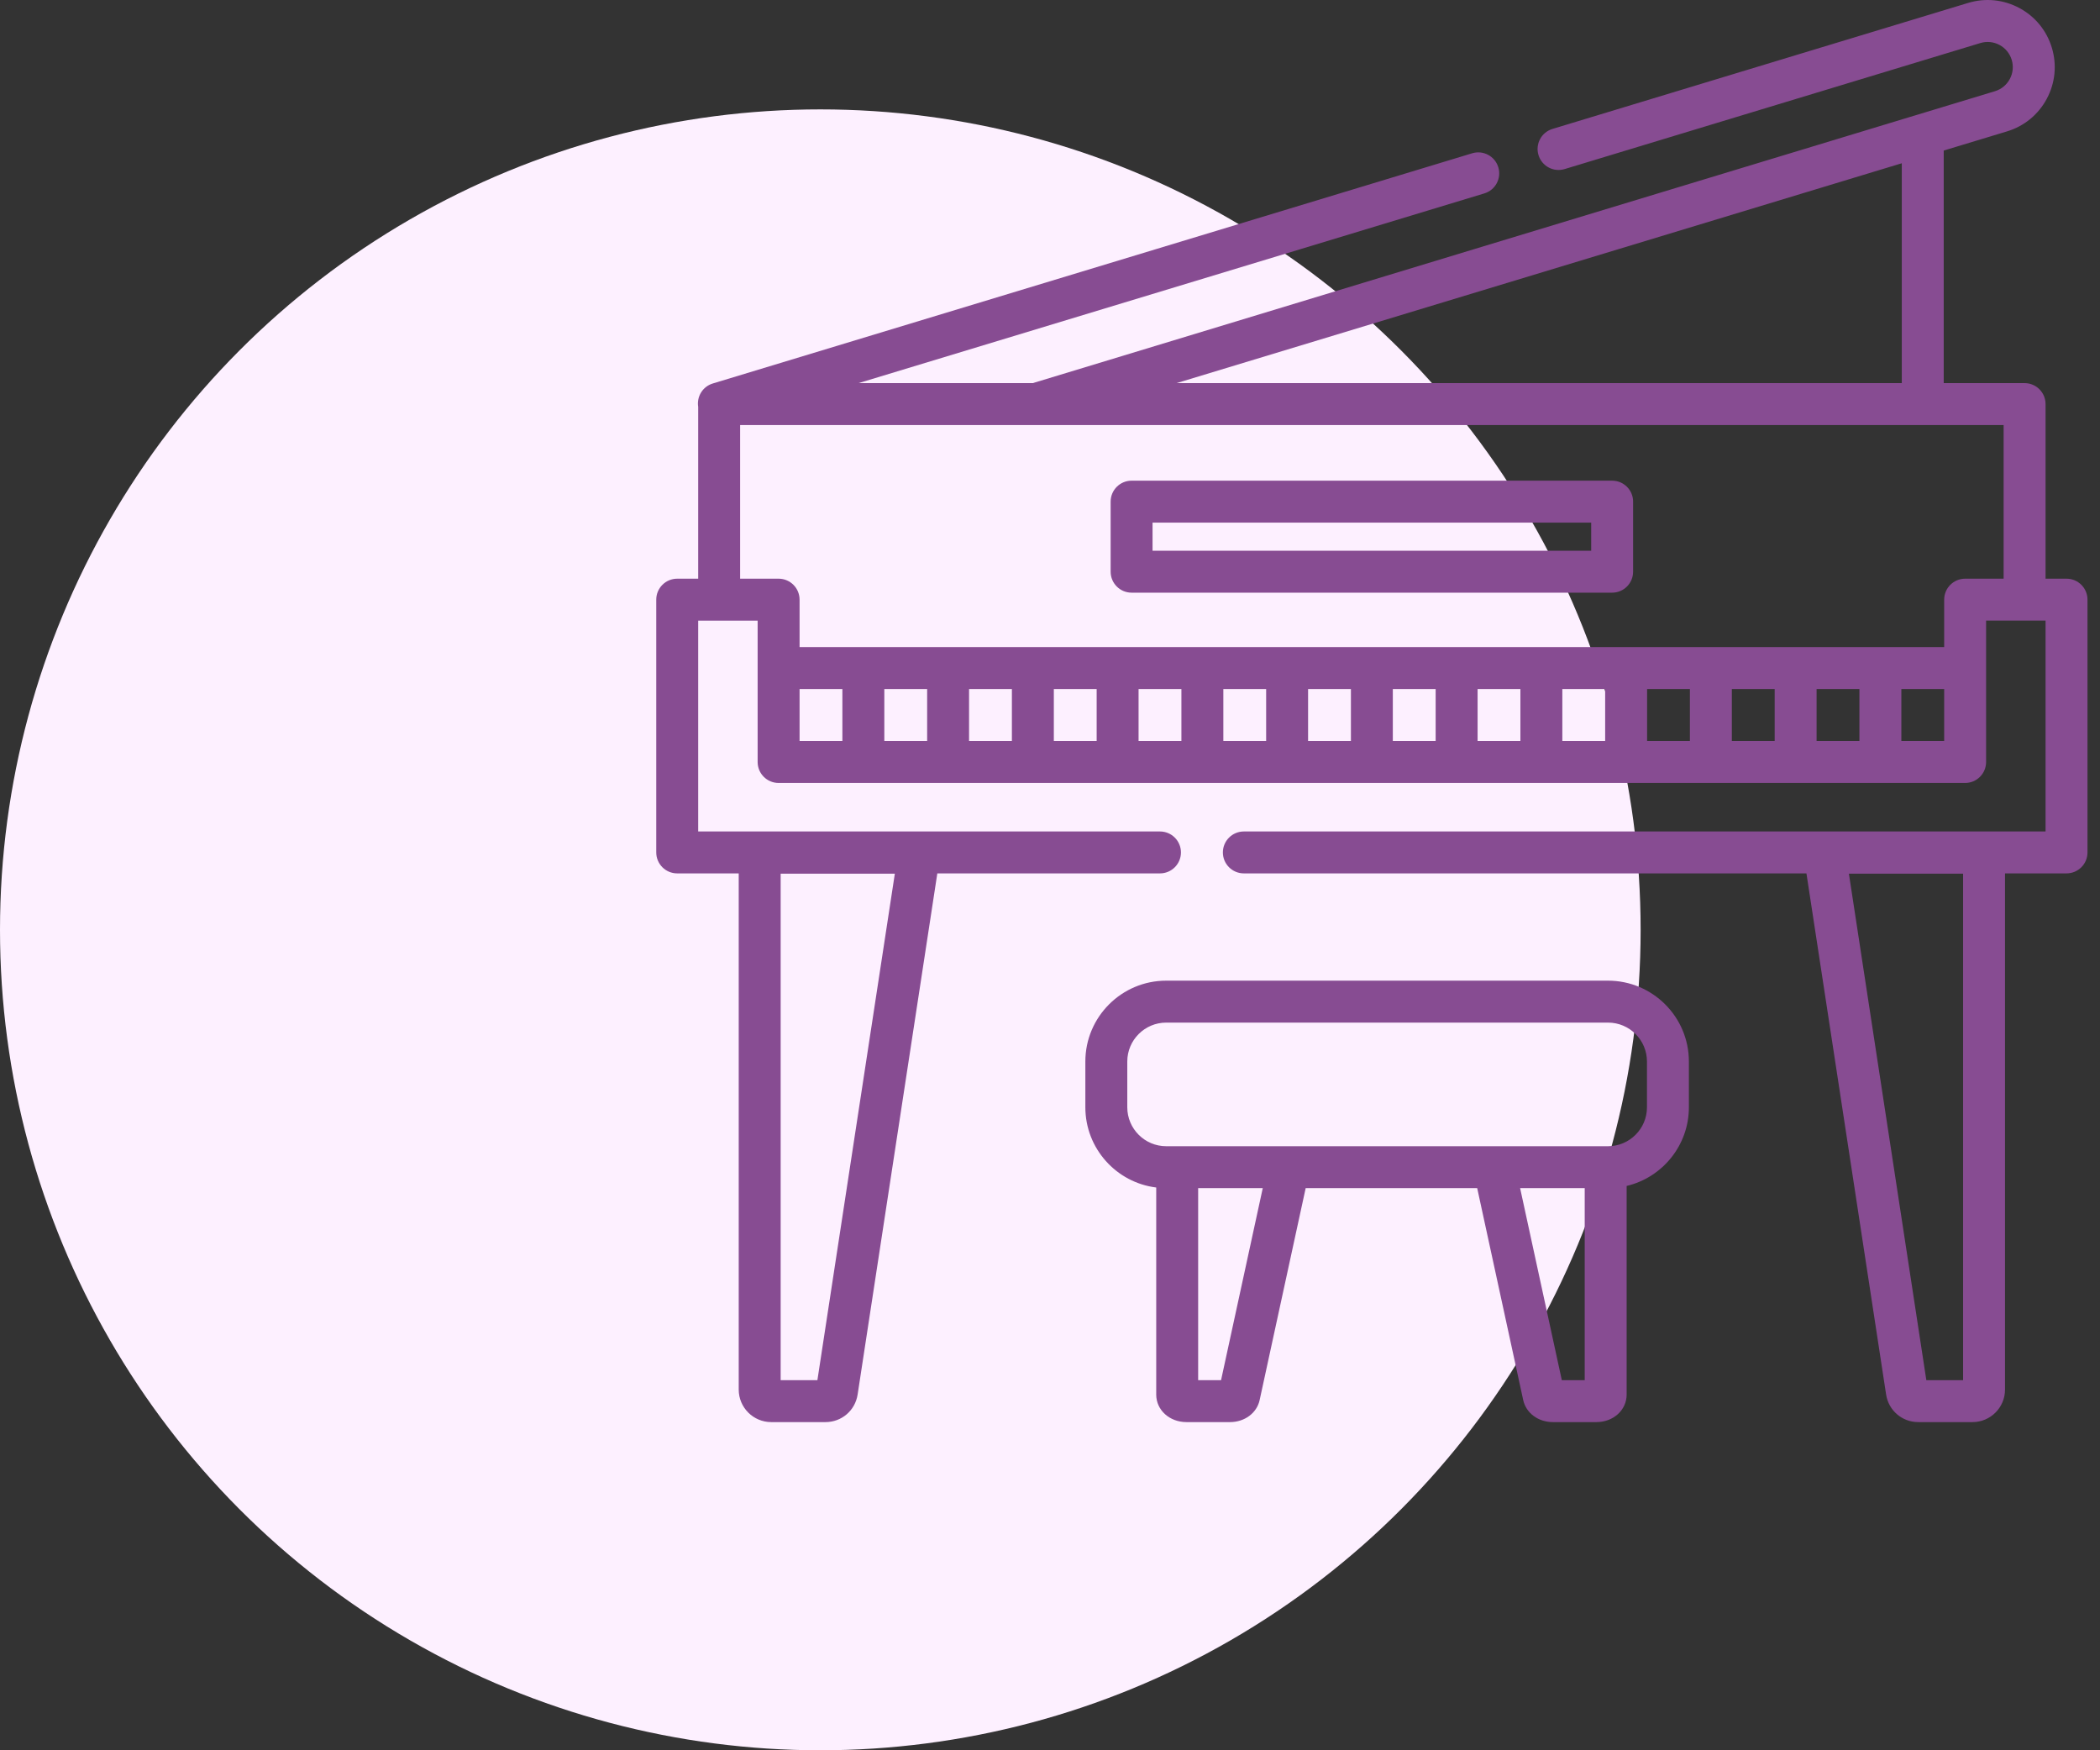
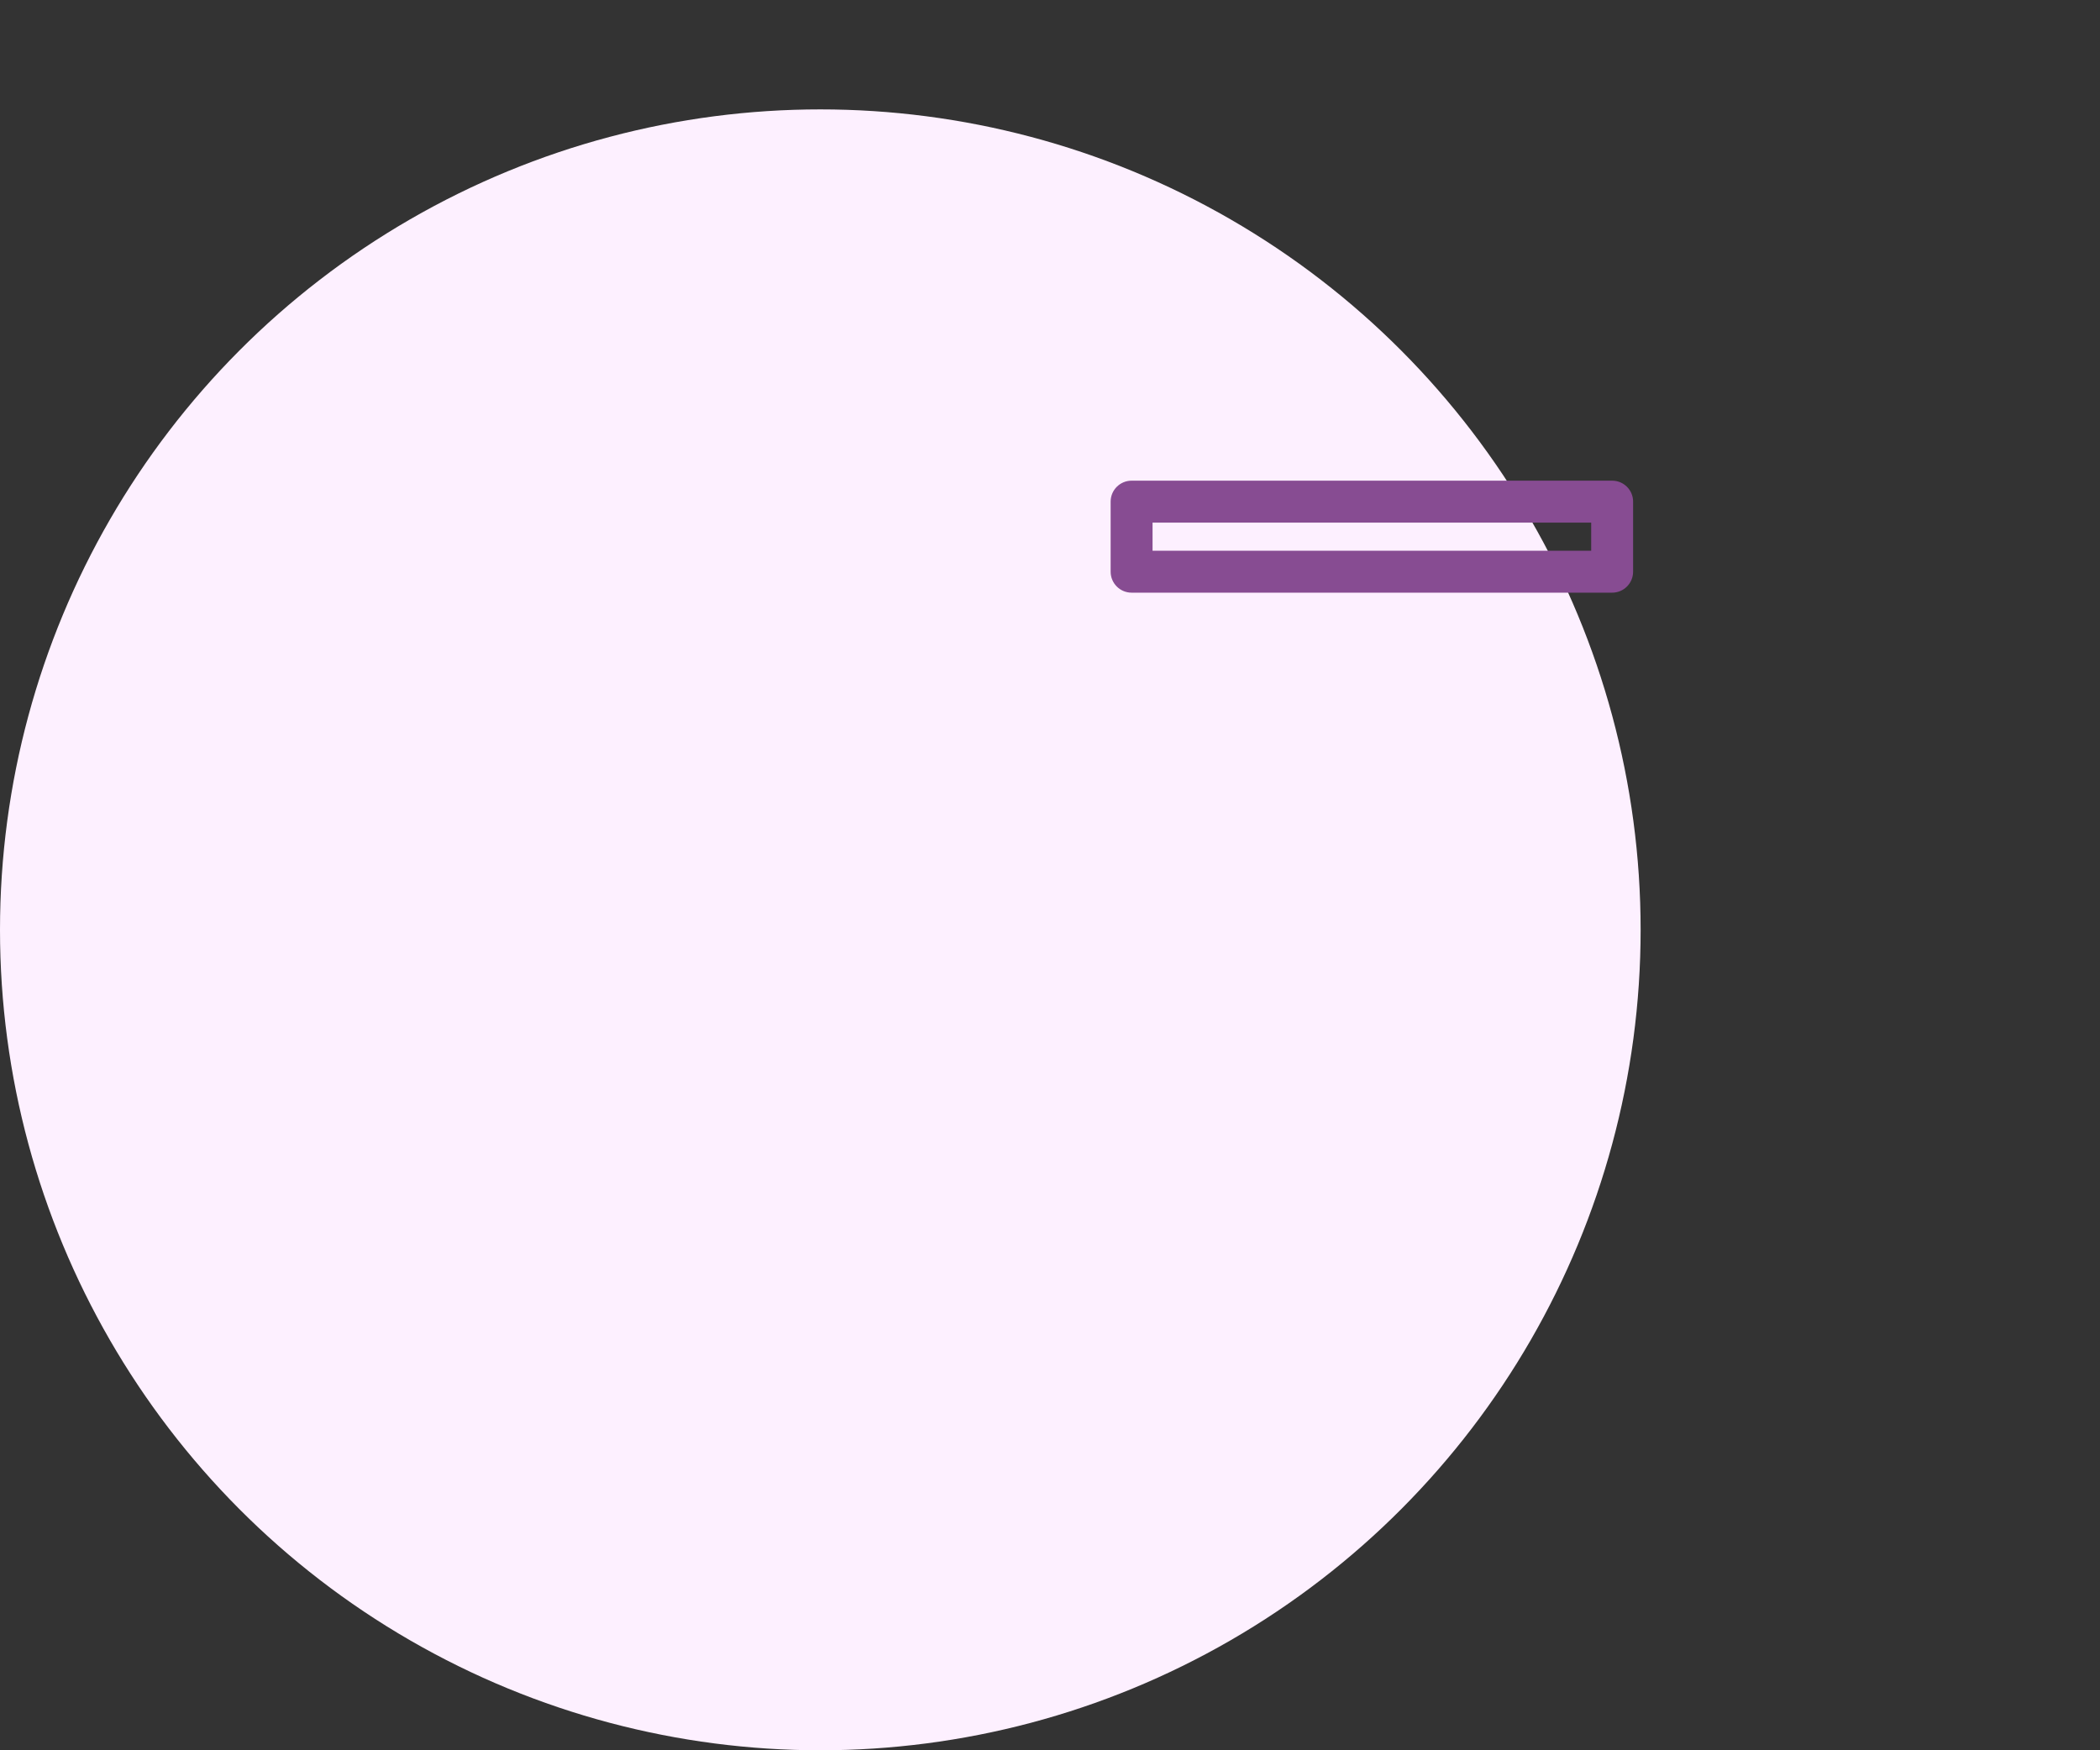
<svg xmlns="http://www.w3.org/2000/svg" width="96" height="80" viewBox="0 0 96 80" fill="none">
  <rect x="0" y="0" width="96" height="80" fill="#333333" stroke="none" />
  <circle cx="37.5" cy="42.5" r="37.5" fill="#FDF0FF" />
-   <path d="M94.47 26.45H93.511V18.47C93.511 17.94 93.082 17.511 92.553 17.511H88.856V6.881L91.753 6.004C92.537 5.766 93.181 5.237 93.567 4.515C93.954 3.792 94.036 2.963 93.798 2.179C93.561 1.395 93.032 0.75 92.309 0.364C91.587 -0.022 90.757 -0.104 89.973 0.133L70.97 5.893C70.463 6.047 70.177 6.582 70.331 7.088C70.484 7.595 71.02 7.881 71.526 7.728L90.529 1.968C90.823 1.879 91.134 1.909 91.405 2.054C91.676 2.199 91.874 2.441 91.964 2.735C92.053 3.029 92.022 3.34 91.877 3.611C91.732 3.882 91.491 4.08 91.197 4.169L87.618 5.254C87.615 5.255 87.612 5.255 87.609 5.256C87.609 5.256 47.254 17.492 47.214 17.511H39.248L67.855 8.84C68.362 8.687 68.648 8.152 68.494 7.645C68.341 7.138 67.805 6.852 67.299 7.006L32.584 17.528C32.12 17.669 31.843 18.129 31.917 18.595V26.45H30.958C30.429 26.45 30 26.879 30 27.408V38.962C30 39.491 30.429 39.92 30.958 39.92H33.77V63.514C33.77 64.333 34.437 65 35.256 65H37.736C38.476 65 39.094 64.469 39.206 63.738L42.849 39.92H53.028C53.557 39.92 53.986 39.491 53.986 38.962C53.986 38.433 53.557 38.004 53.028 38.004H31.917V28.367H34.635V30.535V34.829C34.635 35.358 35.064 35.787 35.593 35.787H89.835C90.364 35.787 90.793 35.358 90.793 34.829V30.535V28.366H93.511V38.004H56.862C56.332 38.004 55.903 38.433 55.903 38.962C55.903 39.491 56.332 39.92 56.862 39.92H82.58L86.222 63.738C86.334 64.469 86.952 65 87.692 65H90.172C90.992 65 91.658 64.333 91.658 63.514V39.92H94.47C94.999 39.92 95.428 39.491 95.428 38.962V27.408C95.428 26.879 94.999 26.45 94.47 26.45ZM37.367 63.083H35.687V39.934H40.907L37.367 63.083ZM89.742 63.083H88.061L84.521 39.934H89.742V63.083ZM86.939 7.462V17.511H53.786L86.939 7.462ZM36.552 31.493H38.509V33.87H36.552V31.493ZM40.426 31.493H42.384V33.87H40.426V31.493ZM44.3 31.493H46.258V33.87H44.3V31.493ZM48.175 31.493H50.133V33.87H48.175V31.493ZM52.049 31.493H54.007V33.87H52.049V31.493ZM55.924 31.493H57.881V33.87H55.924V31.493ZM59.798 31.493H61.756V33.87H59.798V31.493ZM63.672 31.493H65.63V33.87H63.672V31.493ZM67.547 31.493H69.504V33.87H67.547V31.493ZM71.421 31.493H73.379V33.87H71.421V31.493ZM75.296 31.493H77.253V33.87H75.296V31.493ZM79.17 31.493H81.128V33.87H79.17V31.493ZM83.044 31.493H85.002V33.87H83.044V31.493ZM88.877 33.87H86.919V31.493H88.877V33.87ZM89.835 26.45C89.306 26.45 88.877 26.879 88.877 27.408V29.576H36.552V27.408C36.552 26.879 36.123 26.45 35.593 26.45H33.834V19.428H91.594V26.45H89.835Z" fill="#874C92" />
  <path d="M73.698 21.97H51.73C51.201 21.97 50.772 22.399 50.772 22.928V26.13C50.772 26.66 51.201 27.089 51.73 27.089H73.698C74.227 27.089 74.656 26.66 74.656 26.13V22.928C74.657 22.399 74.228 21.97 73.698 21.97ZM72.74 25.172H52.688V23.887H72.74V25.172H72.74Z" fill="#874C92" />
-   <path d="M73.51 44.823H53.312C51.274 44.823 49.616 46.481 49.616 48.519V50.61C49.616 52.494 51.032 54.052 52.856 54.277V63.743C52.856 64.448 53.463 65 54.238 65H56.229C56.898 65 57.456 64.585 57.584 63.991L59.688 54.306H67.529L69.632 63.991C69.761 64.585 70.319 65 70.988 65H72.979C73.754 65 74.361 64.448 74.361 63.743V54.206C75.99 53.821 77.206 52.355 77.206 50.61V48.519C77.207 46.481 75.549 44.823 73.51 44.823ZM55.82 63.083H54.773V54.306H57.726L55.82 63.083ZM71.397 63.083L69.491 54.306H72.444V63.083H71.397ZM75.29 50.61C75.29 51.592 74.492 52.39 73.51 52.39H53.312C52.331 52.39 51.533 51.592 51.533 50.61V48.519C51.533 47.538 52.331 46.74 53.312 46.74H73.51C74.492 46.74 75.29 47.538 75.29 48.519V50.61Z" fill="#874C92" />
</svg>